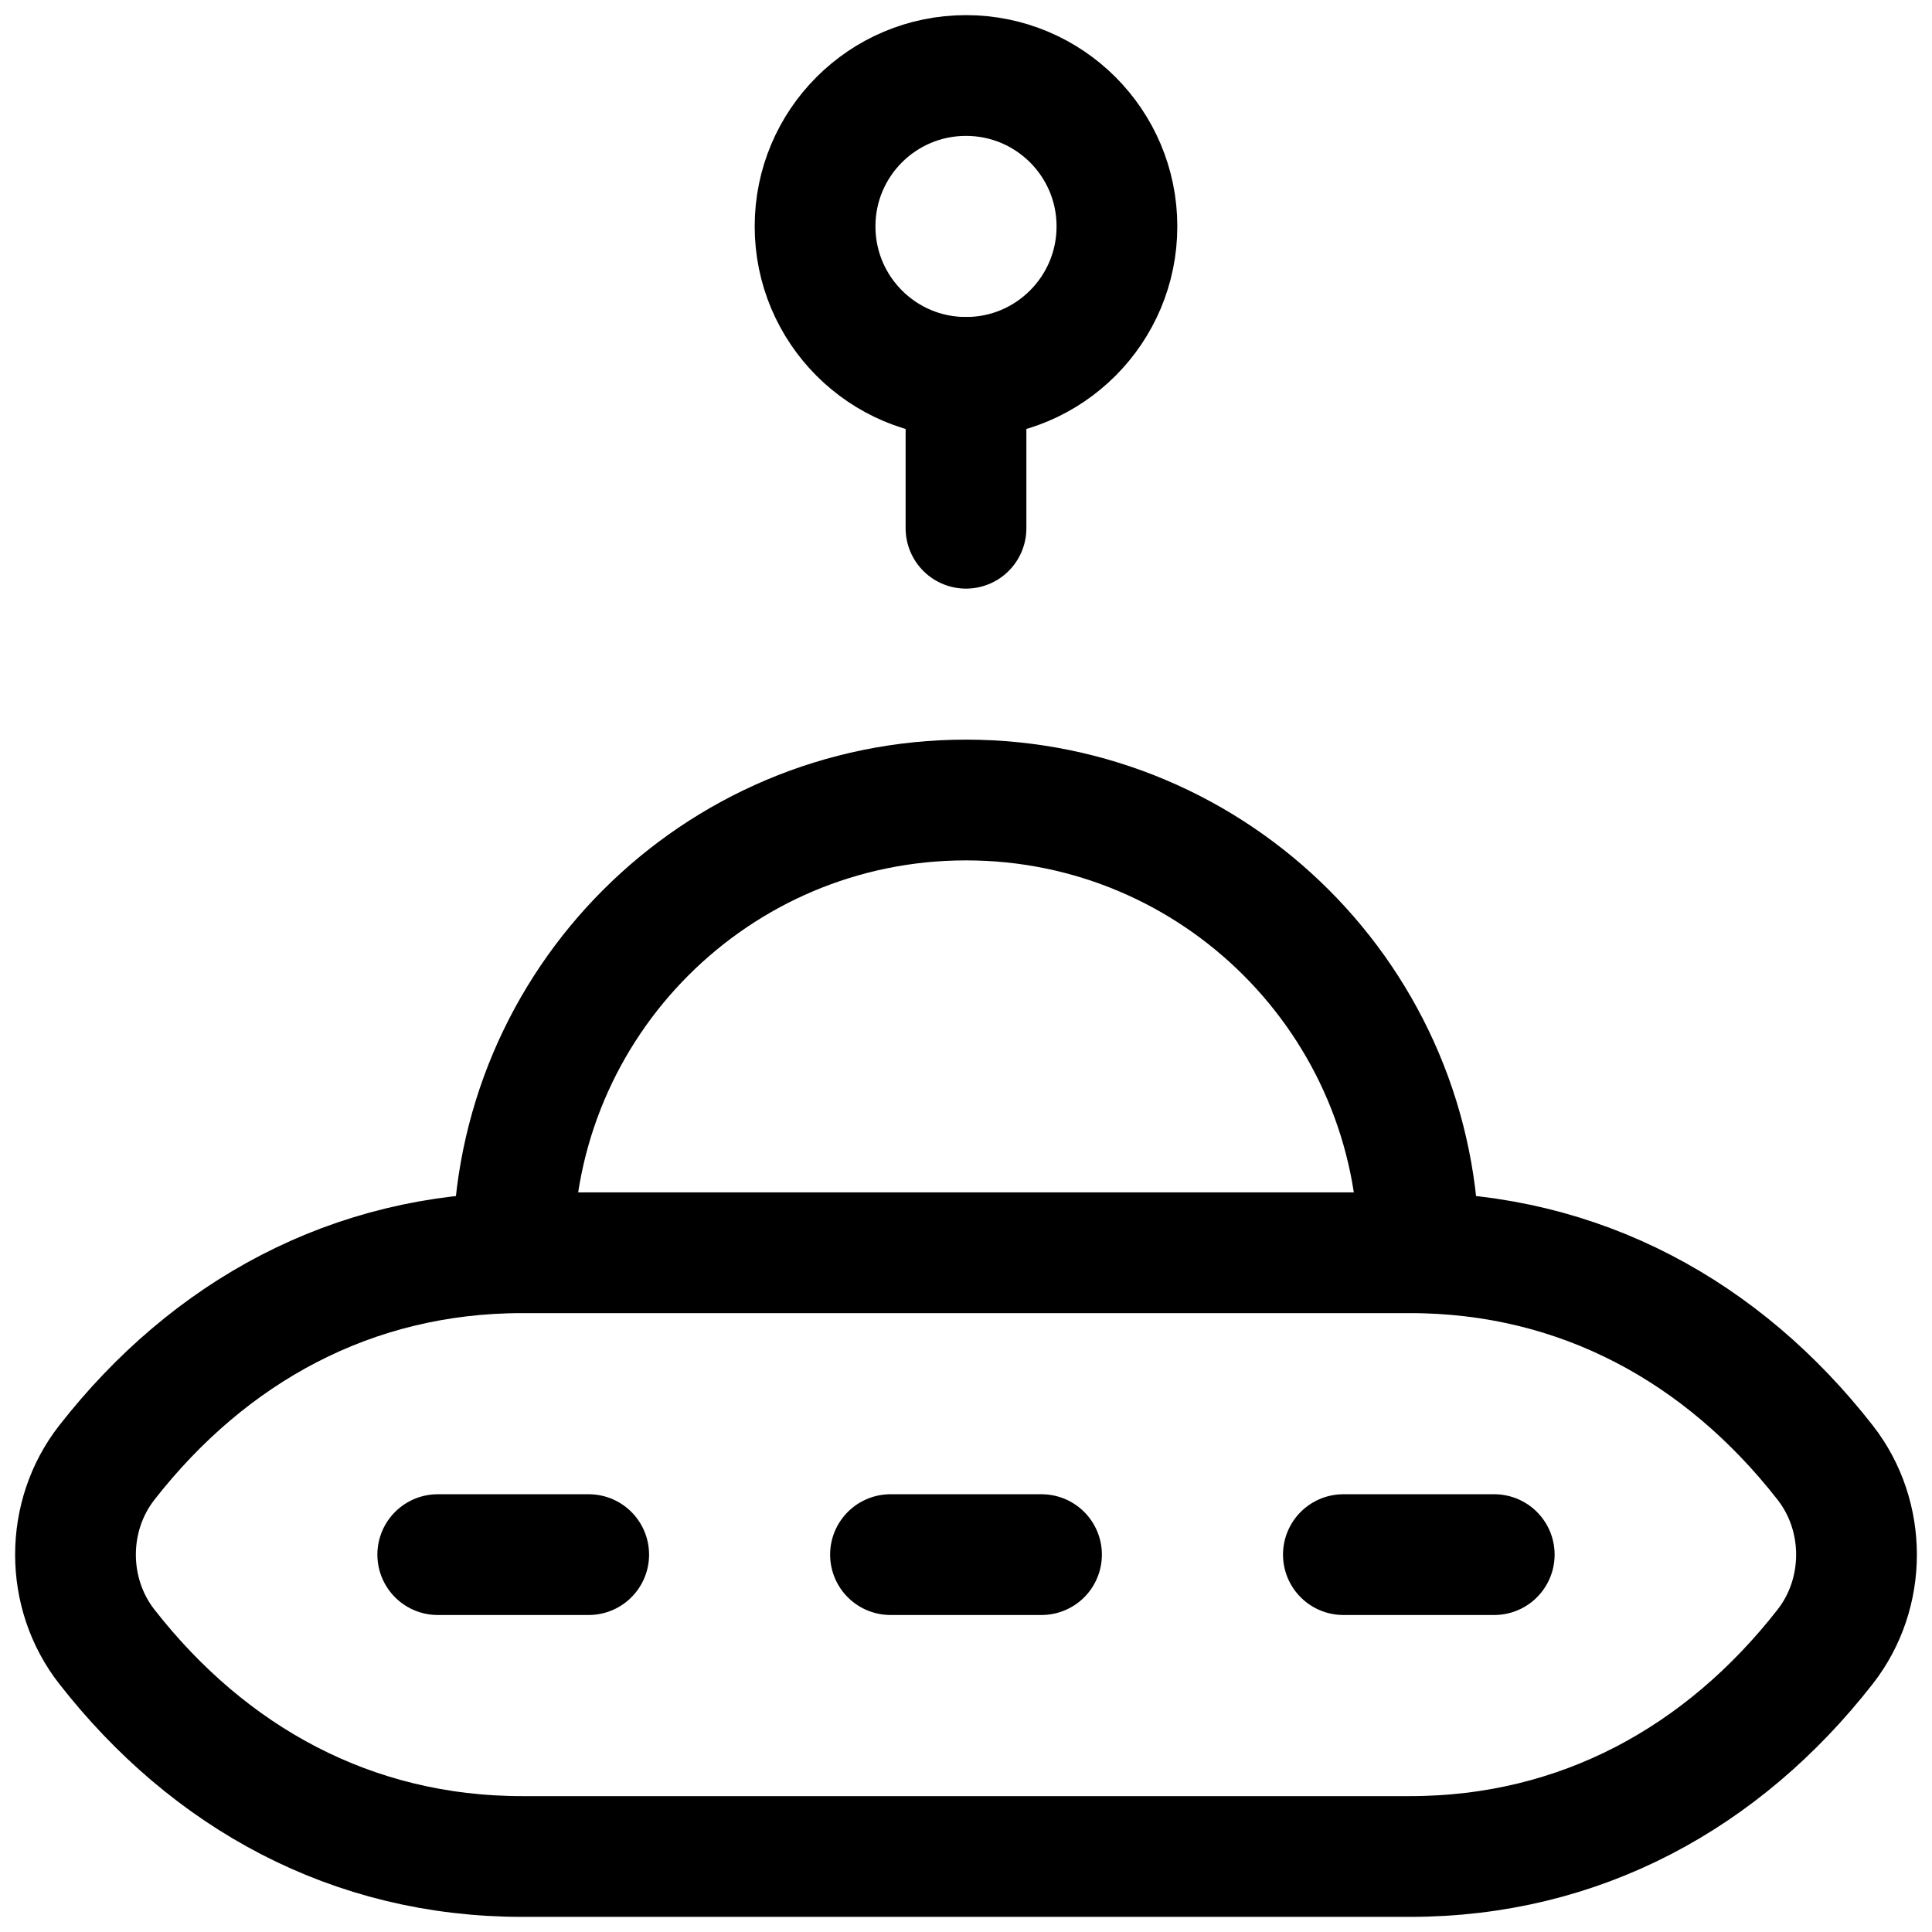
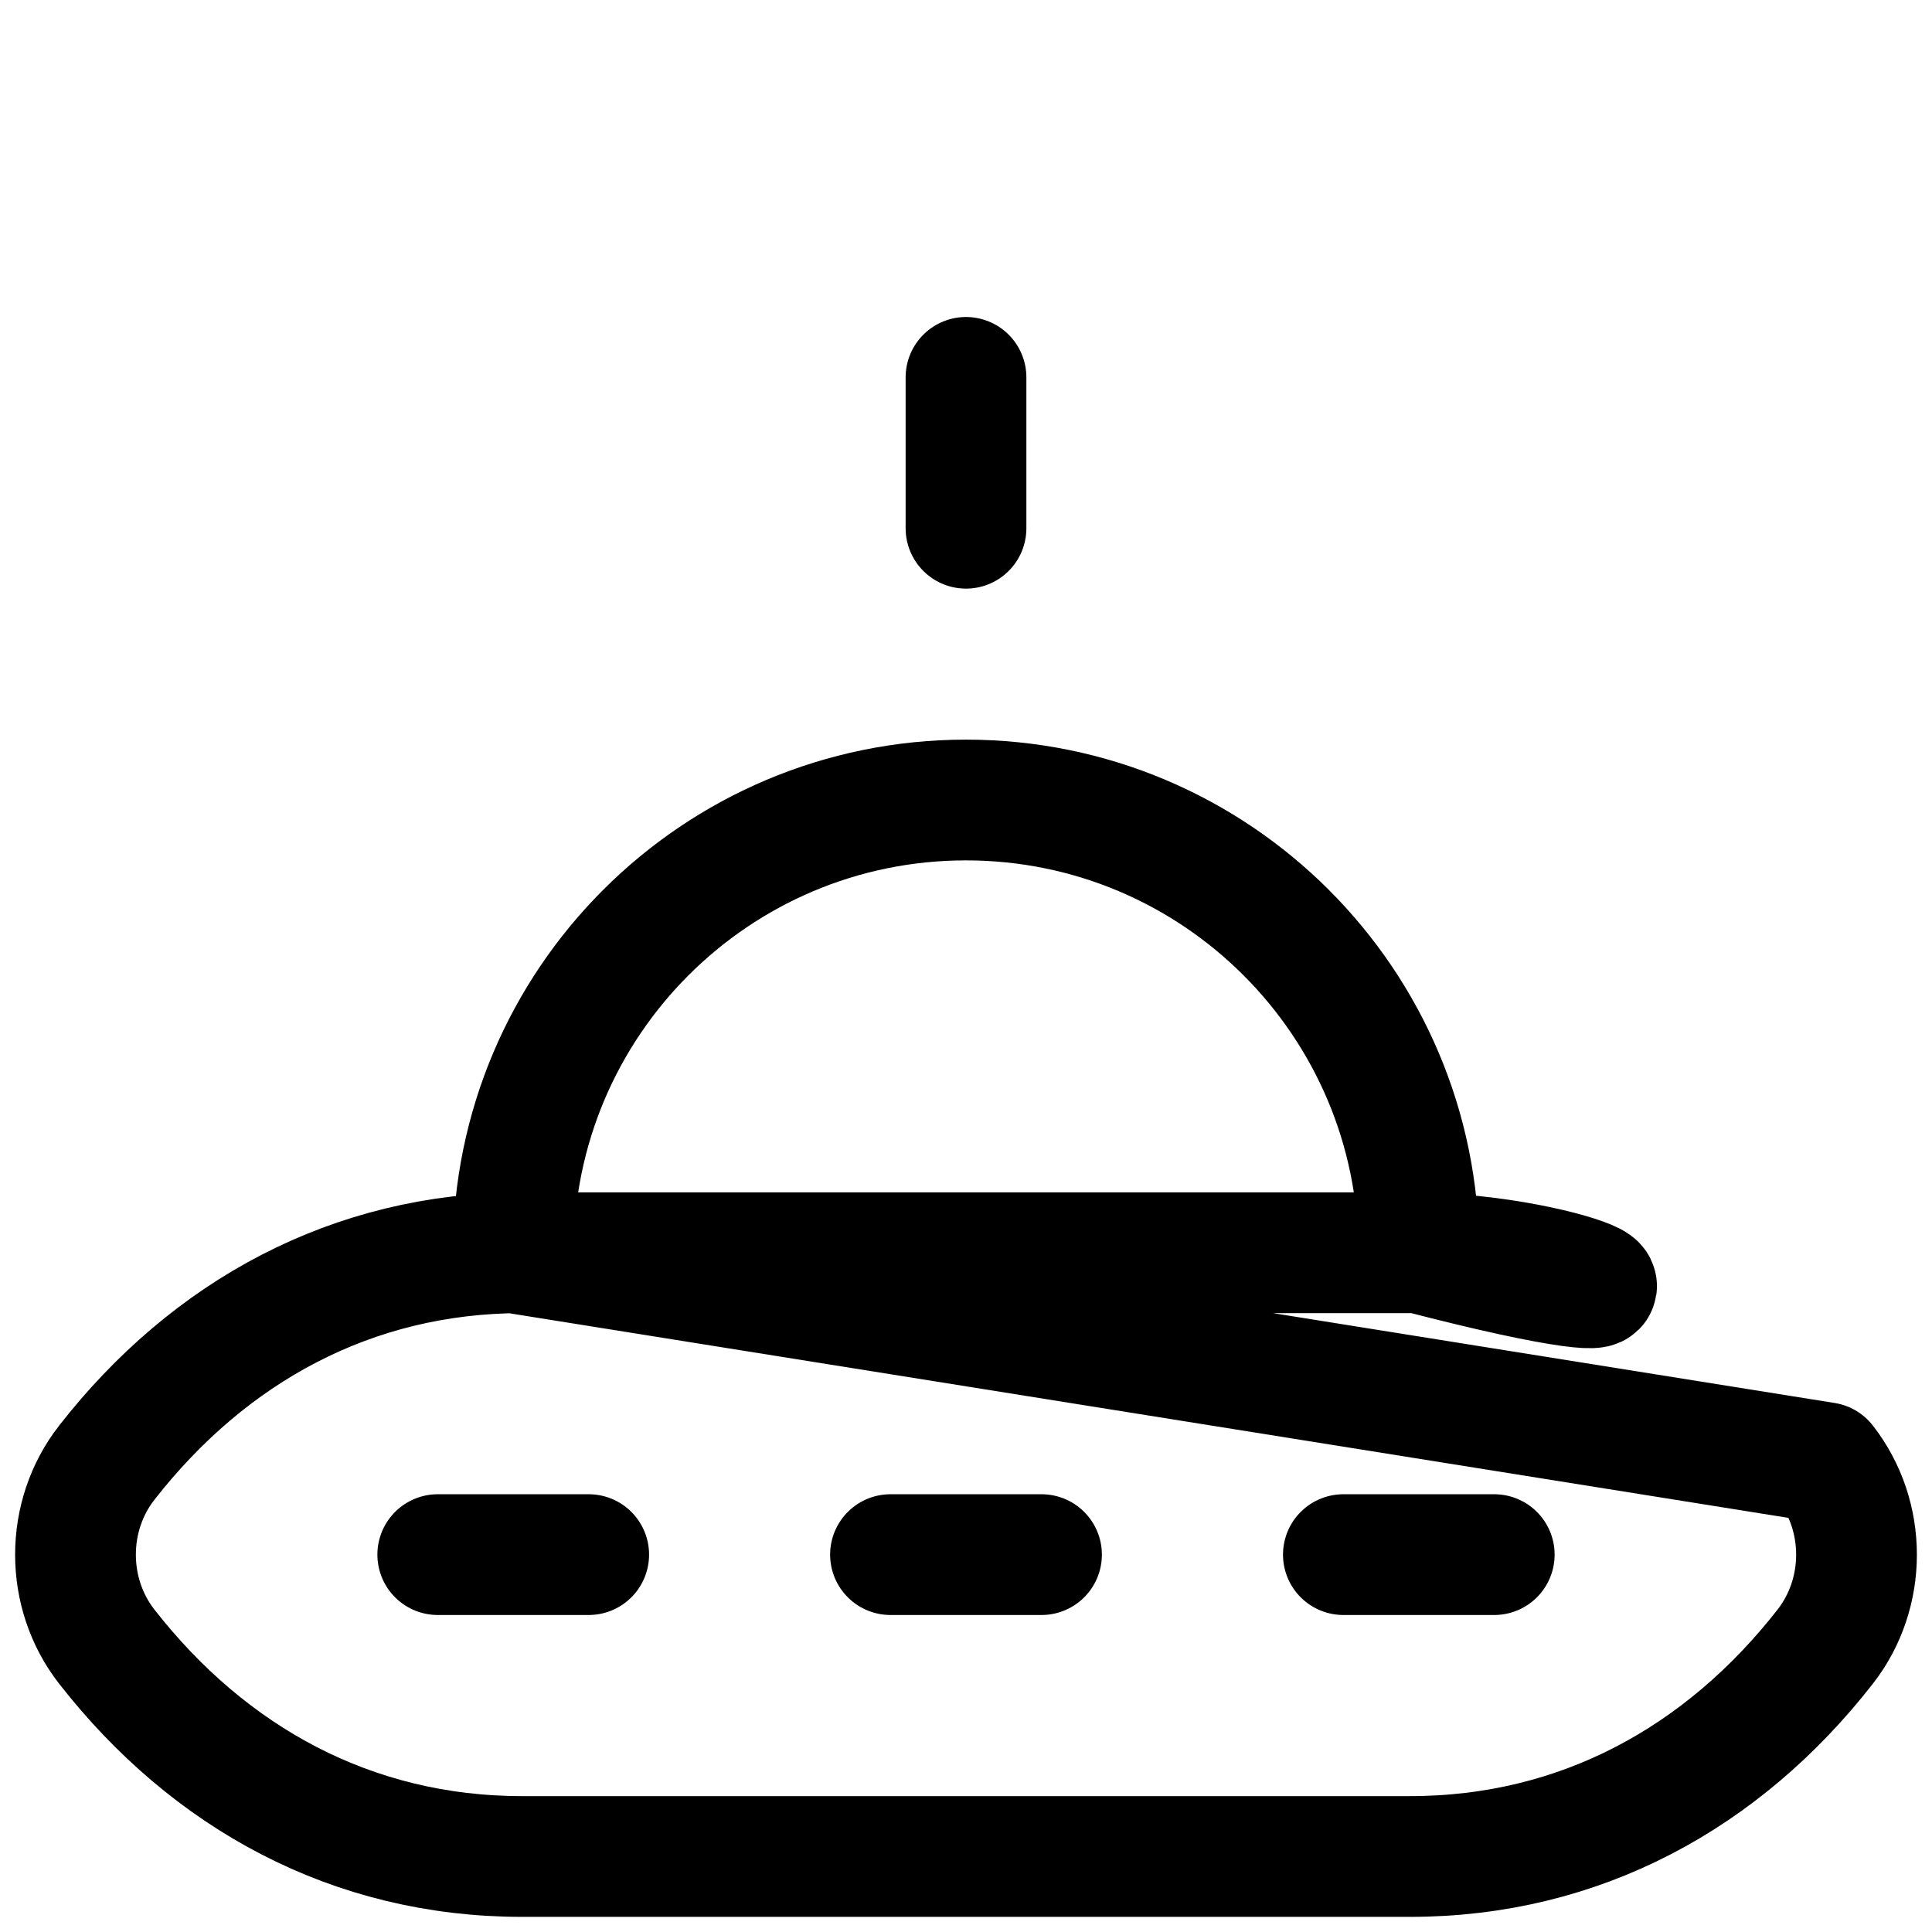
<svg xmlns="http://www.w3.org/2000/svg" width="24" height="24" viewBox="0 0 24 24" fill="none">
  <g clip-path="url(#clip0_11494_427836)">
-     <path d="M5.438 19.312H7.313M11.062 19.312H12.938M16.688 19.312H18.562M6.375 15.562C6.375 12.456 8.893 9.938 12 9.938C15.107 9.938 17.625 12.456 17.625 15.562M22.673 18.169C21.403 16.543 19.628 15.562 17.515 15.562H6.485C4.373 15.562 2.597 16.543 1.327 18.169C0.808 18.833 0.808 19.792 1.327 20.456C2.597 22.082 4.373 23.062 6.485 23.062H17.515C19.628 23.062 21.403 22.082 22.673 20.456C23.192 19.792 23.192 18.833 22.673 18.169Z" stroke="black" stroke-width="1.5" stroke-miterlimit="10" stroke-linecap="round" stroke-linejoin="round" />
-     <path d="M12 4.688C13.036 4.688 13.875 3.848 13.875 2.812C13.875 1.777 13.036 0.938 12 0.938C10.964 0.938 10.125 1.777 10.125 2.812C10.125 3.848 10.964 4.688 12 4.688Z" stroke="black" stroke-width="1.5" stroke-miterlimit="10" stroke-linecap="round" stroke-linejoin="round" />
+     <path d="M5.438 19.312H7.313M11.062 19.312H12.938M16.688 19.312H18.562M6.375 15.562C6.375 12.456 8.893 9.938 12 9.938C15.107 9.938 17.625 12.456 17.625 15.562C21.403 16.543 19.628 15.562 17.515 15.562H6.485C4.373 15.562 2.597 16.543 1.327 18.169C0.808 18.833 0.808 19.792 1.327 20.456C2.597 22.082 4.373 23.062 6.485 23.062H17.515C19.628 23.062 21.403 22.082 22.673 20.456C23.192 19.792 23.192 18.833 22.673 18.169Z" stroke="black" stroke-width="1.5" stroke-miterlimit="10" stroke-linecap="round" stroke-linejoin="round" />
    <path d="M12 4.688V6.562" stroke="black" stroke-width="1.5" stroke-miterlimit="10" stroke-linecap="round" stroke-linejoin="round" />
  </g>
  <defs>
    <clipPath id="clip0_11494_427836">
      <rect width="24" height="24" fill="white" />
    </clipPath>
  </defs>
</svg>